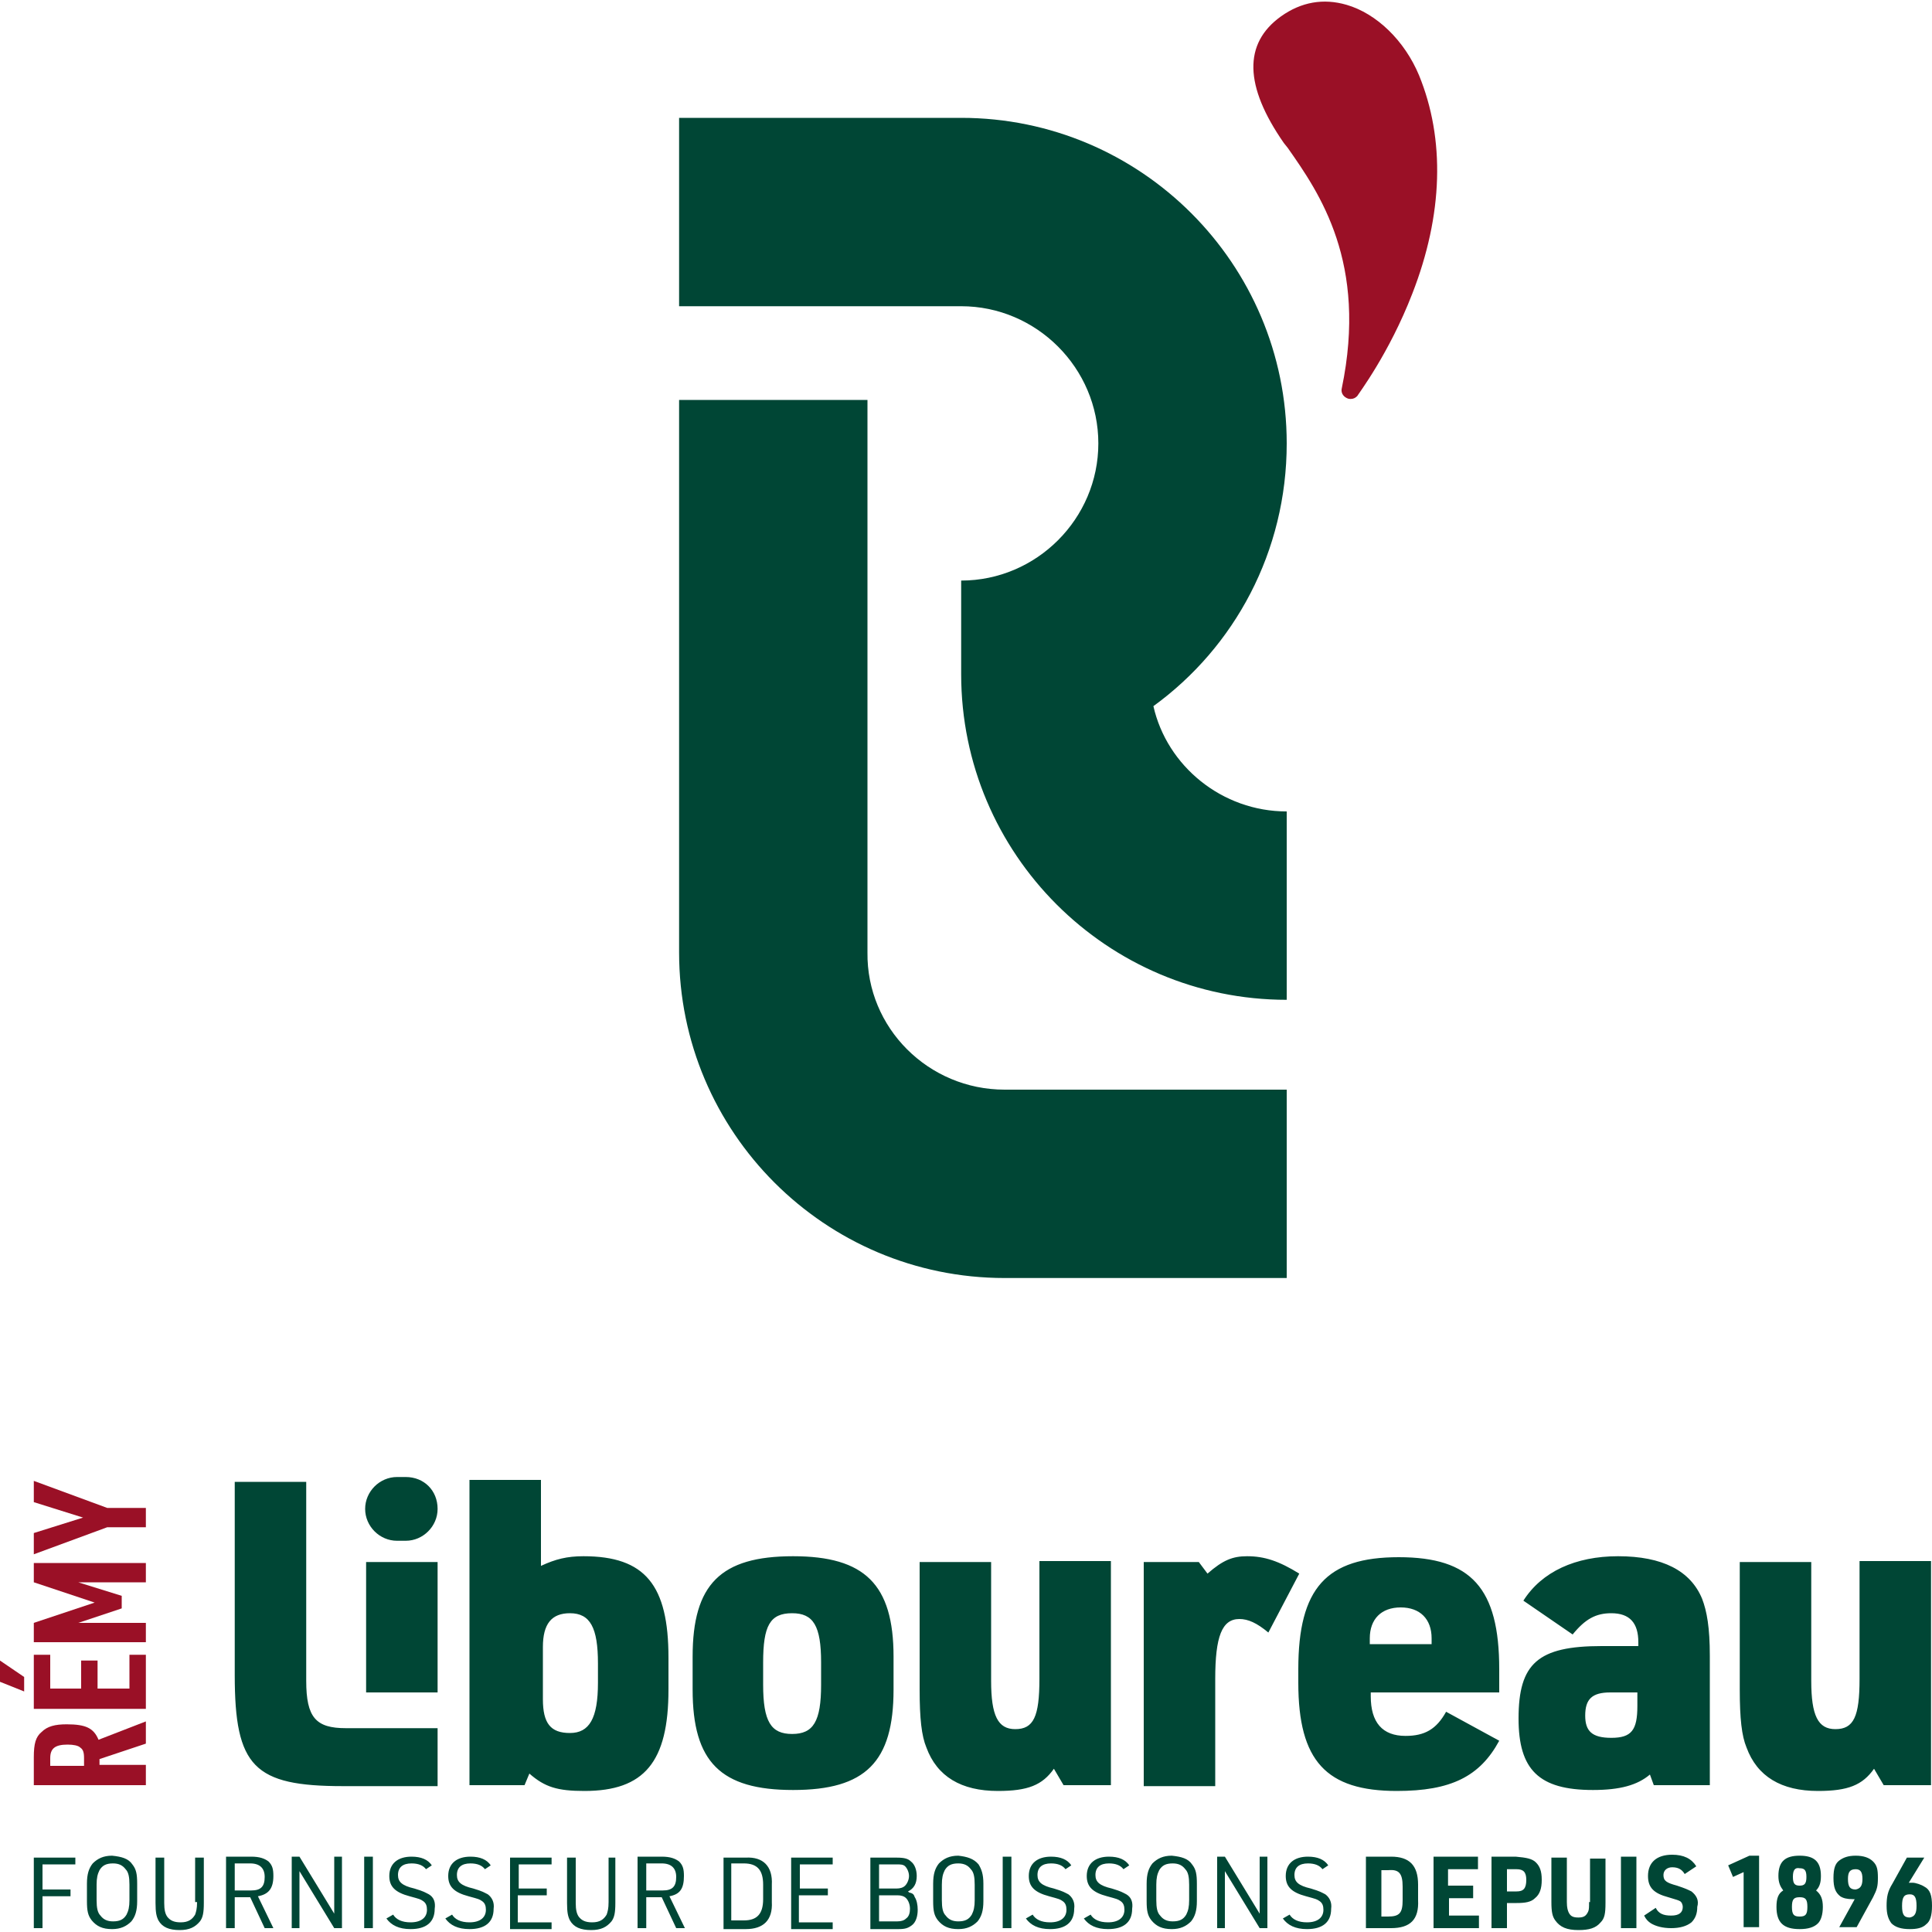
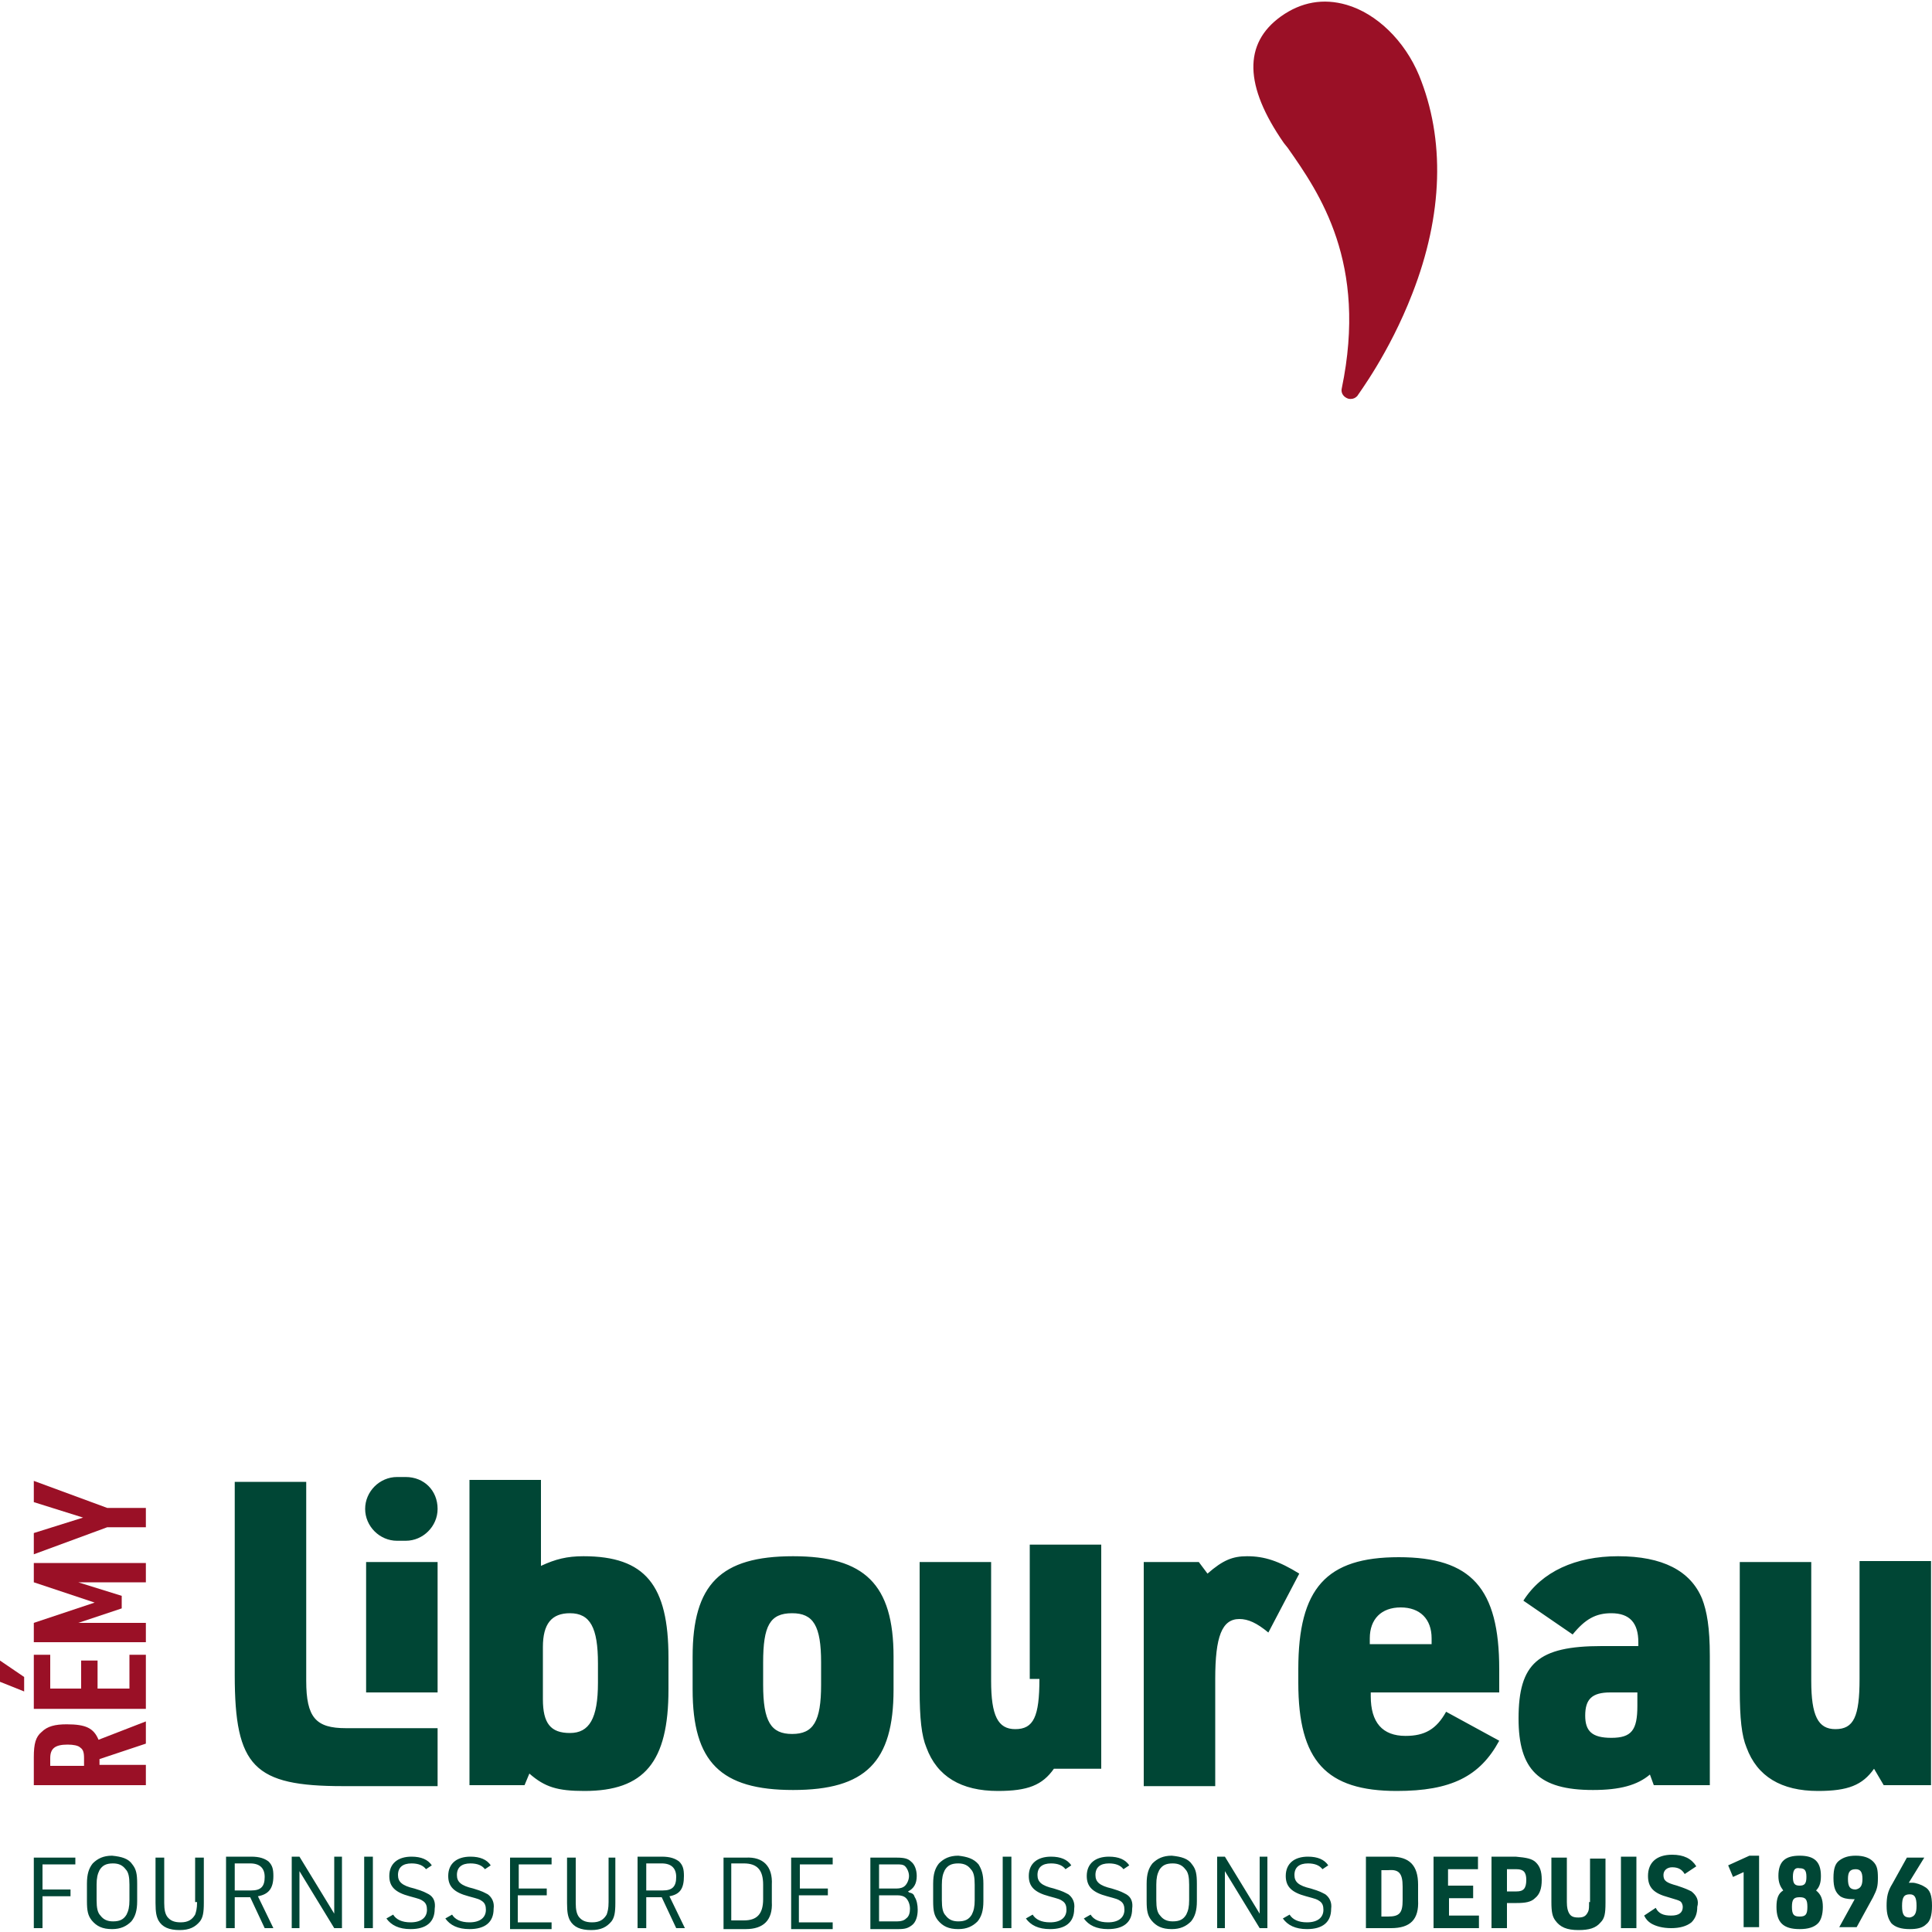
<svg xmlns="http://www.w3.org/2000/svg" version="1.1" id="Calque_1" x="0px" y="0px" viewBox="0 0 200 200" style="enable-background:new 0 0 200 200;" xml:space="preserve">
  <style type="text/css">
	.st0{fill:#004635;}
	.st1{fill:#9A1026;}
</style>
  <g>
    <path class="st0" d="M3.5,192.3h4.3v0.7H4.4v2.6h2.9v0.7H4.4v3.3H3.5V192.3z M13.7,193c0.4,0.5,0.5,1,0.5,2v1.8   c0,1-0.2,1.6-0.6,2.1c-0.5,0.5-1.1,0.8-2,0.8c-1,0-1.6-0.3-2.1-0.9c-0.4-0.5-0.5-1-0.5-2V195c0-1,0.2-1.6,0.6-2.1   c0.5-0.5,1.1-0.8,2-0.8C12.6,192.2,13.3,192.4,13.7,193z M13.4,195.1c0-0.8-0.1-1.3-0.4-1.6c-0.3-0.4-0.7-0.6-1.3-0.6   c-0.7,0-1.1,0.2-1.4,0.7c-0.2,0.4-0.3,0.8-0.3,1.5v1.6c0,0.8,0.1,1.3,0.4,1.6c0.3,0.4,0.7,0.6,1.3,0.6c0.7,0,1.1-0.2,1.4-0.7   c0.2-0.4,0.3-0.8,0.3-1.5V195.1z M20.4,196.9c0,0.7-0.1,1-0.2,1.3c-0.3,0.5-0.7,0.8-1.5,0.8c-0.7,0-1.1-0.2-1.4-0.6   c-0.2-0.3-0.3-0.7-0.3-1.4v-4.7h-0.9v4.7c0,1,0.1,1.4,0.3,1.8c0.4,0.7,1.1,1,2.2,1c1,0,1.6-0.3,2.1-0.9c0.3-0.4,0.4-0.9,0.4-1.9   v-4.7h-0.9V196.9z M26.7,196.3l1.6,3.3h-0.9l-1.5-3.2h-1.6v3.2h-0.9v-7.4H26c0.9,0,1.4,0.2,1.8,0.5c0.4,0.4,0.5,0.8,0.5,1.5   C28.3,195.5,27.8,196.1,26.7,196.3z M26,195.7c1,0,1.4-0.4,1.4-1.4c0-0.9-0.5-1.4-1.5-1.4h-1.6v2.8H26z M34.6,198.1l-3.6-5.9h-0.8   v7.4H31v-5.9l3.6,5.9h0.8v-7.4h-0.8V198.1z M37.7,199.6h0.9v-7.4h-0.9V199.6z M44.4,196.1c-0.4-0.2-0.5-0.3-1.5-0.6   c-1.3-0.3-1.7-0.7-1.7-1.4c0-0.8,0.5-1.2,1.4-1.2c0.7,0,1.2,0.2,1.5,0.6l0.6-0.4c-0.4-0.6-1.1-0.9-2.1-0.9c-1.4,0-2.3,0.7-2.3,2   c0,1.1,0.6,1.7,2.1,2.1c1.1,0.3,1.1,0.3,1.4,0.5c0.3,0.2,0.4,0.5,0.4,0.9c0,0.8-0.6,1.3-1.7,1.3c-0.9,0-1.5-0.3-1.8-0.8l-0.7,0.4   c0.5,0.7,1.3,1.1,2.5,1.1c1.6,0,2.5-0.7,2.5-2.1C45.1,196.9,44.9,196.4,44.4,196.1z M50.5,196.1c-0.4-0.2-0.5-0.3-1.5-0.6   c-1.3-0.3-1.7-0.7-1.7-1.4c0-0.8,0.5-1.2,1.4-1.2c0.7,0,1.2,0.2,1.5,0.6l0.6-0.4c-0.4-0.6-1.1-0.9-2.1-0.9c-1.4,0-2.3,0.7-2.3,2   c0,1.1,0.6,1.7,2.1,2.1c1.1,0.3,1.1,0.3,1.4,0.5c0.3,0.2,0.4,0.5,0.4,0.9c0,0.8-0.6,1.3-1.7,1.3c-0.9,0-1.5-0.3-1.8-0.8l-0.7,0.4   c0.5,0.7,1.3,1.1,2.5,1.1c1.6,0,2.5-0.7,2.5-2.1C51.2,196.9,50.9,196.4,50.5,196.1z M53.7,196.2h2.9v-0.7h-2.9V193h3.4v-0.7h-4.3   v7.4h4.3v-0.7h-3.5V196.2z M63,196.9c0,0.7-0.1,1-0.2,1.3c-0.3,0.5-0.7,0.8-1.5,0.8c-0.7,0-1.1-0.2-1.4-0.6   c-0.2-0.3-0.3-0.7-0.3-1.4v-4.7h-0.9v4.7c0,1,0.1,1.4,0.3,1.8c0.4,0.7,1.1,1,2.2,1c1,0,1.6-0.3,2.1-0.9c0.3-0.4,0.4-0.9,0.4-1.9   v-4.7H63V196.9z M69.3,196.3l1.6,3.3H70l-1.5-3.2h-1.6v3.2H66v-7.4h2.5c0.9,0,1.4,0.2,1.8,0.5c0.4,0.4,0.5,0.8,0.5,1.5   C70.8,195.5,70.4,196.1,69.3,196.3z M68.6,195.7c1,0,1.4-0.4,1.4-1.4c0-0.9-0.5-1.4-1.5-1.4h-1.6v2.8H68.6z M79.9,195.1v1.8   c0.1,1.9-0.9,2.8-2.7,2.8h-2.3v-7.4h2.3C79,192.2,80,193.2,79.9,195.1z M79,195.1c0-1.5-0.6-2.2-2-2.2h-1.3v5.9h1.3   c1.3,0,2-0.6,2-2.2V195.1z M82.8,196.2h2.9v-0.7h-2.9V193h3.4v-0.7h-4.3v7.4h4.3v-0.7h-3.5V196.2z M94.7,196.4   c0.2,0.3,0.3,0.8,0.3,1.3c0,0.7-0.2,1.3-0.6,1.6c-0.4,0.3-0.7,0.4-1.4,0.4h-2.9v-7.4h2.7c0.8,0,1.2,0.1,1.5,0.4   c0.4,0.3,0.6,0.9,0.6,1.5c0,0.8-0.3,1.3-0.9,1.6l0.1,0.1C94.5,196,94.6,196.1,94.7,196.4z M91,195.5h1.8c0.4,0,0.7-0.1,0.9-0.3   c0.2-0.2,0.4-0.6,0.4-1c0-0.4-0.2-0.8-0.4-1c-0.2-0.2-0.5-0.2-0.9-0.2H91V195.5z M94.2,197.6c0-0.5-0.2-0.9-0.4-1.1   c-0.2-0.2-0.5-0.3-0.9-0.3H91v2.7h1.9c0.4,0,0.7-0.1,0.9-0.3C94.1,198.4,94.2,198,94.2,197.6z M101.3,193c0.3,0.5,0.5,1,0.5,2v1.8   c0,1-0.2,1.6-0.6,2.1c-0.5,0.5-1.1,0.8-2,0.8c-1,0-1.6-0.3-2.1-0.9c-0.4-0.5-0.5-1-0.5-2V195c0-1,0.2-1.6,0.6-2.1   c0.5-0.5,1.1-0.8,2-0.8C100.1,192.2,100.8,192.4,101.3,193z M100.9,195.1c0-0.8-0.1-1.3-0.4-1.6c-0.3-0.4-0.7-0.6-1.3-0.6   c-0.7,0-1.1,0.2-1.4,0.7c-0.2,0.4-0.3,0.8-0.3,1.5v1.6c0,0.8,0.1,1.3,0.4,1.6c0.3,0.4,0.7,0.6,1.3,0.6c0.7,0,1.1-0.2,1.4-0.7   c0.2-0.4,0.3-0.8,0.3-1.5V195.1z M103.8,199.6h0.9v-7.4h-0.9V199.6z M110.6,196.1c-0.4-0.2-0.5-0.3-1.5-0.6   c-1.3-0.3-1.7-0.7-1.7-1.4c0-0.8,0.5-1.2,1.4-1.2c0.7,0,1.2,0.2,1.5,0.6l0.6-0.4c-0.4-0.6-1.1-0.9-2.1-0.9c-1.4,0-2.3,0.7-2.3,2   c0,1.1,0.6,1.7,2.1,2.1c1.1,0.3,1.1,0.3,1.4,0.5c0.3,0.2,0.4,0.5,0.4,0.9c0,0.8-0.6,1.3-1.7,1.3c-0.9,0-1.5-0.3-1.8-0.8l-0.7,0.4   c0.5,0.7,1.3,1.1,2.5,1.1c1.6,0,2.5-0.7,2.5-2.1C111.3,196.9,111,196.4,110.6,196.1z M116.6,196.1c-0.4-0.2-0.5-0.3-1.5-0.6   c-1.3-0.3-1.7-0.7-1.7-1.4c0-0.8,0.5-1.2,1.4-1.2c0.7,0,1.2,0.2,1.5,0.6l0.6-0.4c-0.4-0.6-1.1-0.9-2.1-0.9c-1.4,0-2.3,0.7-2.3,2   c0,1.1,0.6,1.7,2.1,2.1c1.1,0.3,1.1,0.3,1.4,0.5c0.3,0.2,0.4,0.5,0.4,0.9c0,0.8-0.6,1.3-1.7,1.3c-0.9,0-1.5-0.3-1.8-0.8l-0.7,0.4   c0.5,0.7,1.3,1.1,2.5,1.1c1.6,0,2.5-0.7,2.5-2.1C117.3,196.9,117.1,196.4,116.6,196.1z M123.4,193c0.4,0.5,0.5,1,0.5,2v1.8   c0,1-0.2,1.6-0.6,2.1c-0.5,0.5-1.1,0.8-2,0.8c-1,0-1.6-0.3-2.1-0.9c-0.4-0.5-0.5-1-0.5-2V195c0-1,0.2-1.6,0.6-2.1   c0.5-0.5,1.1-0.8,2-0.8C122.3,192.2,123,192.4,123.4,193z M123.1,195.1c0-0.8-0.1-1.3-0.4-1.6c-0.3-0.4-0.7-0.6-1.3-0.6   c-0.7,0-1.1,0.2-1.4,0.7c-0.2,0.4-0.3,0.8-0.3,1.5v1.6c0,0.8,0.1,1.3,0.4,1.6c0.3,0.4,0.7,0.6,1.3,0.6c0.7,0,1.1-0.2,1.4-0.7   c0.2-0.4,0.3-0.8,0.3-1.5V195.1z M130.4,198.1l-3.6-5.9H126v7.4h0.8v-5.9l3.6,5.9h0.8v-7.4h-0.8V198.1z M137.2,196.1   c-0.4-0.2-0.5-0.3-1.5-0.6c-1.3-0.3-1.7-0.7-1.7-1.4c0-0.8,0.5-1.2,1.4-1.2c0.7,0,1.2,0.2,1.5,0.6l0.6-0.4   c-0.4-0.6-1.1-0.9-2.1-0.9c-1.4,0-2.3,0.7-2.3,2c0,1.1,0.6,1.7,2.1,2.1c1.1,0.3,1.1,0.3,1.4,0.5c0.3,0.2,0.4,0.5,0.4,0.9   c0,0.8-0.6,1.3-1.7,1.3c-0.9,0-1.5-0.3-1.8-0.8l-0.7,0.4c0.5,0.7,1.3,1.1,2.5,1.1c1.6,0,2.5-0.7,2.5-2.1   C137.9,196.9,137.6,196.4,137.2,196.1z M146.8,195.1v1.6c0.1,2-0.8,2.9-2.8,2.9h-2.6v-7.4h2.6C145.9,192.2,146.8,193.1,146.8,195.1   z M145.2,195.3c0-1.4-0.4-1.8-1.5-1.7H143v4.8h0.7c1.2,0,1.5-0.4,1.5-1.7V195.3z M149.9,196.5h2.6v-1.3h-2.6v-1.7h3.1v-1.3h-4.6   v7.4h4.7v-1.3h-3.1V196.5z M159,192.8c0.4,0.4,0.6,0.9,0.6,1.8c0,0.9-0.2,1.5-0.7,1.9c-0.4,0.4-1,0.5-1.9,0.5H156v2.6h-1.6v-7.4   h2.5C158,192.3,158.6,192.4,159,192.8z M158,194.6c0-0.8-0.3-1.1-1-1.1h-1v2.3h1C157.7,195.8,158,195.5,158,194.6z M164.5,196.9   c0,0.5,0,0.8-0.1,1c-0.2,0.4-0.4,0.6-1,0.6c-0.5,0-0.8-0.1-1-0.5c-0.1-0.2-0.2-0.5-0.2-1.1v-4.6h-1.6v4.6c0,1,0.1,1.5,0.4,1.9   c0.5,0.7,1.2,1,2.4,1c1.1,0,1.8-0.2,2.3-0.8c0.4-0.4,0.5-0.9,0.5-2v-4.6h-1.6V196.9z M167.8,199.6h1.6v-7.4h-1.6V199.6z    M175.1,195.8c-0.4-0.2-0.6-0.3-1.5-0.6c-1.1-0.3-1.4-0.5-1.4-1.1c0-0.5,0.4-0.8,0.9-0.8c0.6,0,1,0.2,1.3,0.7l1.2-0.8   c-0.5-0.8-1.3-1.2-2.5-1.2c-1.6,0-2.5,0.8-2.5,2.2c0,1.2,0.6,1.8,2.1,2.2c1,0.3,1,0.3,1.2,0.4c0.2,0.1,0.3,0.4,0.3,0.6   c0,0.6-0.4,0.9-1.2,0.9c-0.8,0-1.3-0.2-1.6-0.8l-1.2,0.8c0.2,0.4,0.4,0.6,0.7,0.8c0.5,0.3,1.2,0.5,2.1,0.5c0.9,0,1.6-0.2,2.1-0.6   c0.4-0.4,0.6-0.9,0.6-1.6C175.9,196.7,175.6,196.2,175.1,195.8z M178.9,193.1l0.5,1.2l1.1-0.5v5.7h1.6v-7.4h-1L178.9,193.1z    M188.7,197.4c0,0.8-0.2,1.4-0.5,1.7c-0.4,0.4-1,0.6-1.9,0.6c-1.7,0-2.4-0.7-2.4-2.3c0-0.9,0.2-1.4,0.7-1.7   c-0.3-0.4-0.5-0.8-0.5-1.5c0-1.5,0.7-2.1,2.2-2.1c1.5,0,2.2,0.6,2.2,2.1c0,0.6-0.1,1.1-0.5,1.5   C188.5,196.1,188.7,196.6,188.7,197.4z M185.6,194.3c0,0.7,0.2,0.9,0.7,0.9c0.5,0,0.7-0.2,0.7-0.9c0-0.7-0.2-0.9-0.7-0.9   C185.8,193.3,185.6,193.6,185.6,194.3z M187.1,197.4c0-0.8-0.2-1-0.8-1c-0.6,0-0.8,0.2-0.8,1c0,0.8,0.2,1,0.8,1   C186.9,198.4,187.1,198.2,187.1,197.4z M193.9,192.7c0.4,0.4,0.5,0.8,0.5,1.7c0,0.9-0.1,1.2-0.5,2l-1.7,3.1h-1.8l1.6-2.9h-0.2   c-0.6,0-1-0.1-1.3-0.3c-0.5-0.4-0.7-0.9-0.7-1.9c0-1,0.2-1.5,0.6-1.8c0.4-0.3,0.9-0.5,1.7-0.5C192.9,192.1,193.5,192.3,193.9,192.7   z M192.8,194.5c0-0.7-0.2-1-0.7-1c-0.6,0-0.8,0.3-0.8,1c0,0.8,0.2,1.1,0.8,1.1C192.6,195.5,192.8,195.2,192.8,194.5z M200,197.3   c0,1-0.2,1.6-0.6,1.9c-0.4,0.4-1,0.5-1.7,0.5c-0.9,0-1.5-0.2-1.9-0.6c-0.3-0.4-0.5-0.9-0.5-1.8c0-0.9,0.1-1.5,0.6-2.3l1.5-2.7h1.8   l-1.6,2.6h0.1l0.3,0c0.3,0,0.9,0.2,1.2,0.4C199.8,195.6,200,196.2,200,197.3z M198.4,197.3c0-0.9-0.2-1.2-0.7-1.2   c-0.6,0-0.8,0.3-0.8,1.2s0.2,1.2,0.8,1.2C198.2,198.4,198.4,198.1,198.4,197.3z" />
-     <path class="st0" d="M35.8,178.9h9.5v6h-9.8c-9.2,0-11.2-2-11.2-11.5v-20h7.4V174C31.7,177.8,32.7,178.9,35.8,178.9z M42,152.9   h-0.9c-1.8,0-3.3,1.5-3.3,3.3c0,1.8,1.5,3.3,3.3,3.3H42c1.8,0,3.3-1.5,3.3-3.3C45.3,154.3,43.9,152.9,42,152.9z M37.9,175.2h7.4   v-13.5h-7.4V175.2z M69.2,171.6v3.3c0,7.5-2.5,10.5-8.7,10.5c-2.8,0-4.1-0.4-5.7-1.8l-0.5,1.2h-5.7v-31.6h7.4v8.9   c1.5-0.7,2.7-1,4.4-1C66.8,161.1,69.2,164.1,69.2,171.6z M61.9,172.2c0-3.7-0.8-5.2-2.9-5.2c-1.9,0-2.8,1.1-2.8,3.5v5.4   c0,2.5,0.8,3.5,2.8,3.5c2,0,2.9-1.5,2.9-5.2V172.2z M92.5,171.5v3.4c0,7.5-2.9,10.4-10.4,10.4c-7.5,0-10.4-2.9-10.4-10.4v-3.4   c0-7.5,2.9-10.4,10.4-10.4C89.5,161.1,92.5,164,92.5,171.5z M85,172.1c0-3.8-0.8-5.1-3-5.1c-2.3,0-3,1.3-3,5.1v2.3   c0,3.8,0.8,5.1,3,5.1c2.2,0,3-1.3,3-5.1V172.1z M107.6,173.8c0,3.9-0.6,5.2-2.5,5.2c-1.8,0-2.5-1.4-2.5-5v-12.3h-7.4v13.2   c0,3,0.2,4.8,0.7,6c1.1,3,3.6,4.5,7.4,4.5c3.1,0,4.6-0.6,5.8-2.3l1,1.7h4.9v-23.2h-7.4V173.8z M129.1,161.1c-1.5,0-2.5,0.4-4.1,1.8   l-0.9-1.2h-5.7v23.2h7.4v-11.1c0-4.4,0.7-6.2,2.5-6.2c0.9,0,1.8,0.4,3,1.4l3.2-6.1C132.4,161.6,130.9,161.1,129.1,161.1z    M149.7,177.2l5.5,3c-2,3.7-5,5.2-10.6,5.2c-7.3,0-10.2-3.1-10.2-11.2v-1.4c0-8.4,2.9-11.6,10.4-11.6s10.4,3.2,10.4,11.6v2.4h-13.3   v0.4c0,2.7,1.2,4.1,3.6,4.1C147.5,179.7,148.7,179,149.7,177.2z M141.8,170.2h6.4v-0.6c0-2-1.2-3.2-3.2-3.2c-2,0-3.2,1.2-3.2,3.2   V170.2z M176.2,165.5c0.5,1.3,0.8,3,0.8,5.9v13.4h-5.8l-0.4-1.1c-1.3,1.1-3.1,1.6-5.9,1.6c-5.6,0-7.7-2.1-7.7-7.4   c0-5.7,2-7.5,8.6-7.5h3.8V170c0-2-0.9-3-2.8-3c-1.6,0-2.7,0.6-4,2.2l-5.1-3.5c1.9-3,5.4-4.6,9.8-4.6   C172.1,161.1,175,162.6,176.2,165.5z M169.5,175.2h-2.8c-1.9,0-2.6,0.7-2.6,2.4c0,1.6,0.7,2.3,2.7,2.3c2.1,0,2.7-0.8,2.7-3.3V175.2   z M192.5,161.7v12.1c0,3.9-0.6,5.2-2.5,5.2c-1.8,0-2.5-1.4-2.5-5v-12.3h-7.4v13.2c0,3,0.2,4.8,0.7,6c1.1,3,3.6,4.5,7.4,4.5   c3.1,0,4.6-0.6,5.8-2.3l1,1.7h4.9v-23.2H192.5z" />
+     <path class="st0" d="M35.8,178.9h9.5v6h-9.8c-9.2,0-11.2-2-11.2-11.5v-20h7.4V174C31.7,177.8,32.7,178.9,35.8,178.9z M42,152.9   h-0.9c-1.8,0-3.3,1.5-3.3,3.3c0,1.8,1.5,3.3,3.3,3.3H42c1.8,0,3.3-1.5,3.3-3.3C45.3,154.3,43.9,152.9,42,152.9z M37.9,175.2h7.4   v-13.5h-7.4V175.2z M69.2,171.6v3.3c0,7.5-2.5,10.5-8.7,10.5c-2.8,0-4.1-0.4-5.7-1.8l-0.5,1.2h-5.7v-31.6h7.4v8.9   c1.5-0.7,2.7-1,4.4-1C66.8,161.1,69.2,164.1,69.2,171.6z M61.9,172.2c0-3.7-0.8-5.2-2.9-5.2c-1.9,0-2.8,1.1-2.8,3.5v5.4   c0,2.5,0.8,3.5,2.8,3.5c2,0,2.9-1.5,2.9-5.2V172.2z M92.5,171.5v3.4c0,7.5-2.9,10.4-10.4,10.4c-7.5,0-10.4-2.9-10.4-10.4v-3.4   c0-7.5,2.9-10.4,10.4-10.4C89.5,161.1,92.5,164,92.5,171.5z M85,172.1c0-3.8-0.8-5.1-3-5.1c-2.3,0-3,1.3-3,5.1v2.3   c0,3.8,0.8,5.1,3,5.1c2.2,0,3-1.3,3-5.1V172.1z M107.6,173.8c0,3.9-0.6,5.2-2.5,5.2c-1.8,0-2.5-1.4-2.5-5v-12.3h-7.4v13.2   c0,3,0.2,4.8,0.7,6c1.1,3,3.6,4.5,7.4,4.5c3.1,0,4.6-0.6,5.8-2.3h4.9v-23.2h-7.4V173.8z M129.1,161.1c-1.5,0-2.5,0.4-4.1,1.8   l-0.9-1.2h-5.7v23.2h7.4v-11.1c0-4.4,0.7-6.2,2.5-6.2c0.9,0,1.8,0.4,3,1.4l3.2-6.1C132.4,161.6,130.9,161.1,129.1,161.1z    M149.7,177.2l5.5,3c-2,3.7-5,5.2-10.6,5.2c-7.3,0-10.2-3.1-10.2-11.2v-1.4c0-8.4,2.9-11.6,10.4-11.6s10.4,3.2,10.4,11.6v2.4h-13.3   v0.4c0,2.7,1.2,4.1,3.6,4.1C147.5,179.7,148.7,179,149.7,177.2z M141.8,170.2h6.4v-0.6c0-2-1.2-3.2-3.2-3.2c-2,0-3.2,1.2-3.2,3.2   V170.2z M176.2,165.5c0.5,1.3,0.8,3,0.8,5.9v13.4h-5.8l-0.4-1.1c-1.3,1.1-3.1,1.6-5.9,1.6c-5.6,0-7.7-2.1-7.7-7.4   c0-5.7,2-7.5,8.6-7.5h3.8V170c0-2-0.9-3-2.8-3c-1.6,0-2.7,0.6-4,2.2l-5.1-3.5c1.9-3,5.4-4.6,9.8-4.6   C172.1,161.1,175,162.6,176.2,165.5z M169.5,175.2h-2.8c-1.9,0-2.6,0.7-2.6,2.4c0,1.6,0.7,2.3,2.7,2.3c2.1,0,2.7-0.8,2.7-3.3V175.2   z M192.5,161.7v12.1c0,3.9-0.6,5.2-2.5,5.2c-1.8,0-2.5-1.4-2.5-5v-12.3h-7.4v13.2c0,3,0.2,4.8,0.7,6c1.1,3,3.6,4.5,7.4,4.5   c3.1,0,4.6-0.6,5.8-2.3l1,1.7h4.9v-23.2H192.5z" />
    <path class="st1" d="M6.9,178.5c-1.2,0-2,0.2-2.6,0.8c-0.6,0.5-0.8,1.2-0.8,2.6v2.9h11.6v-2.1h-4.8v-0.6l4.8-1.6v-2.3l-4.9,1.9   C9.7,178.9,8.9,178.5,6.9,178.5z M8.7,182.8H5.2V182c0-1,0.5-1.4,1.8-1.4c0.6,0,1.1,0.1,1.3,0.3c0.3,0.2,0.4,0.5,0.4,1.1V182.8z    M0,171.9l2.5,1.7v1.5L0,174.1V171.9z M13.4,171.3h1.7v5.6H3.5v-5.6h1.7v3.5h3.2v-2.9h1.7v2.9h3.3V171.3z M3.5,161.8h11.6v2h-7   l4.5,1.4v1.3L8.1,168h7v2H3.5V168l6.3-2.1l-6.3-2.1V161.8z M15.1,156v2.1h-4l-7.6,2.8v-2.2l5.1-1.6l-5.1-1.6v-2.2l7.6,2.8H15.1z" />
    <g>
-       <path class="st0" d="M104,112.8h29.2v19.5H104c-18.6,0-33.7-15.1-33.7-33.7V41.4h19.5v57.2C89.7,106.4,96.1,112.8,104,112.8z     M119.4,73.1c8.4-6.1,13.8-16,13.8-27.2c0-18.6-15.1-33.7-33.7-33.7H70.3v19.5h29.2c7.8,0,14.2,6.4,14.2,14.2s-6.4,14.2-14.2,14.2    v9.7l0,0c0,18.6,15.1,33.7,33.7,33.7V84C126.5,84,120.8,79.3,119.4,73.1z" />
      <path class="st1" d="M146.2,30.4c-2.4,6.2-5.6,10.4-5.7,10.6c-0.2,0.2-0.4,0.3-0.7,0.3c-0.1,0-0.2,0-0.4-0.1    c-0.4-0.2-0.6-0.6-0.5-1c2.7-13-2.3-20.2-5.6-24.9l-0.4-0.5c-4.1-5.9-4.2-10.3-0.3-13.1c2.1-1.5,4.4-1.9,6.8-1.2    c3.1,0.9,6,3.7,7.5,7.3C149.6,14.4,149.4,22.2,146.2,30.4z" />
    </g>
  </g>
</svg>